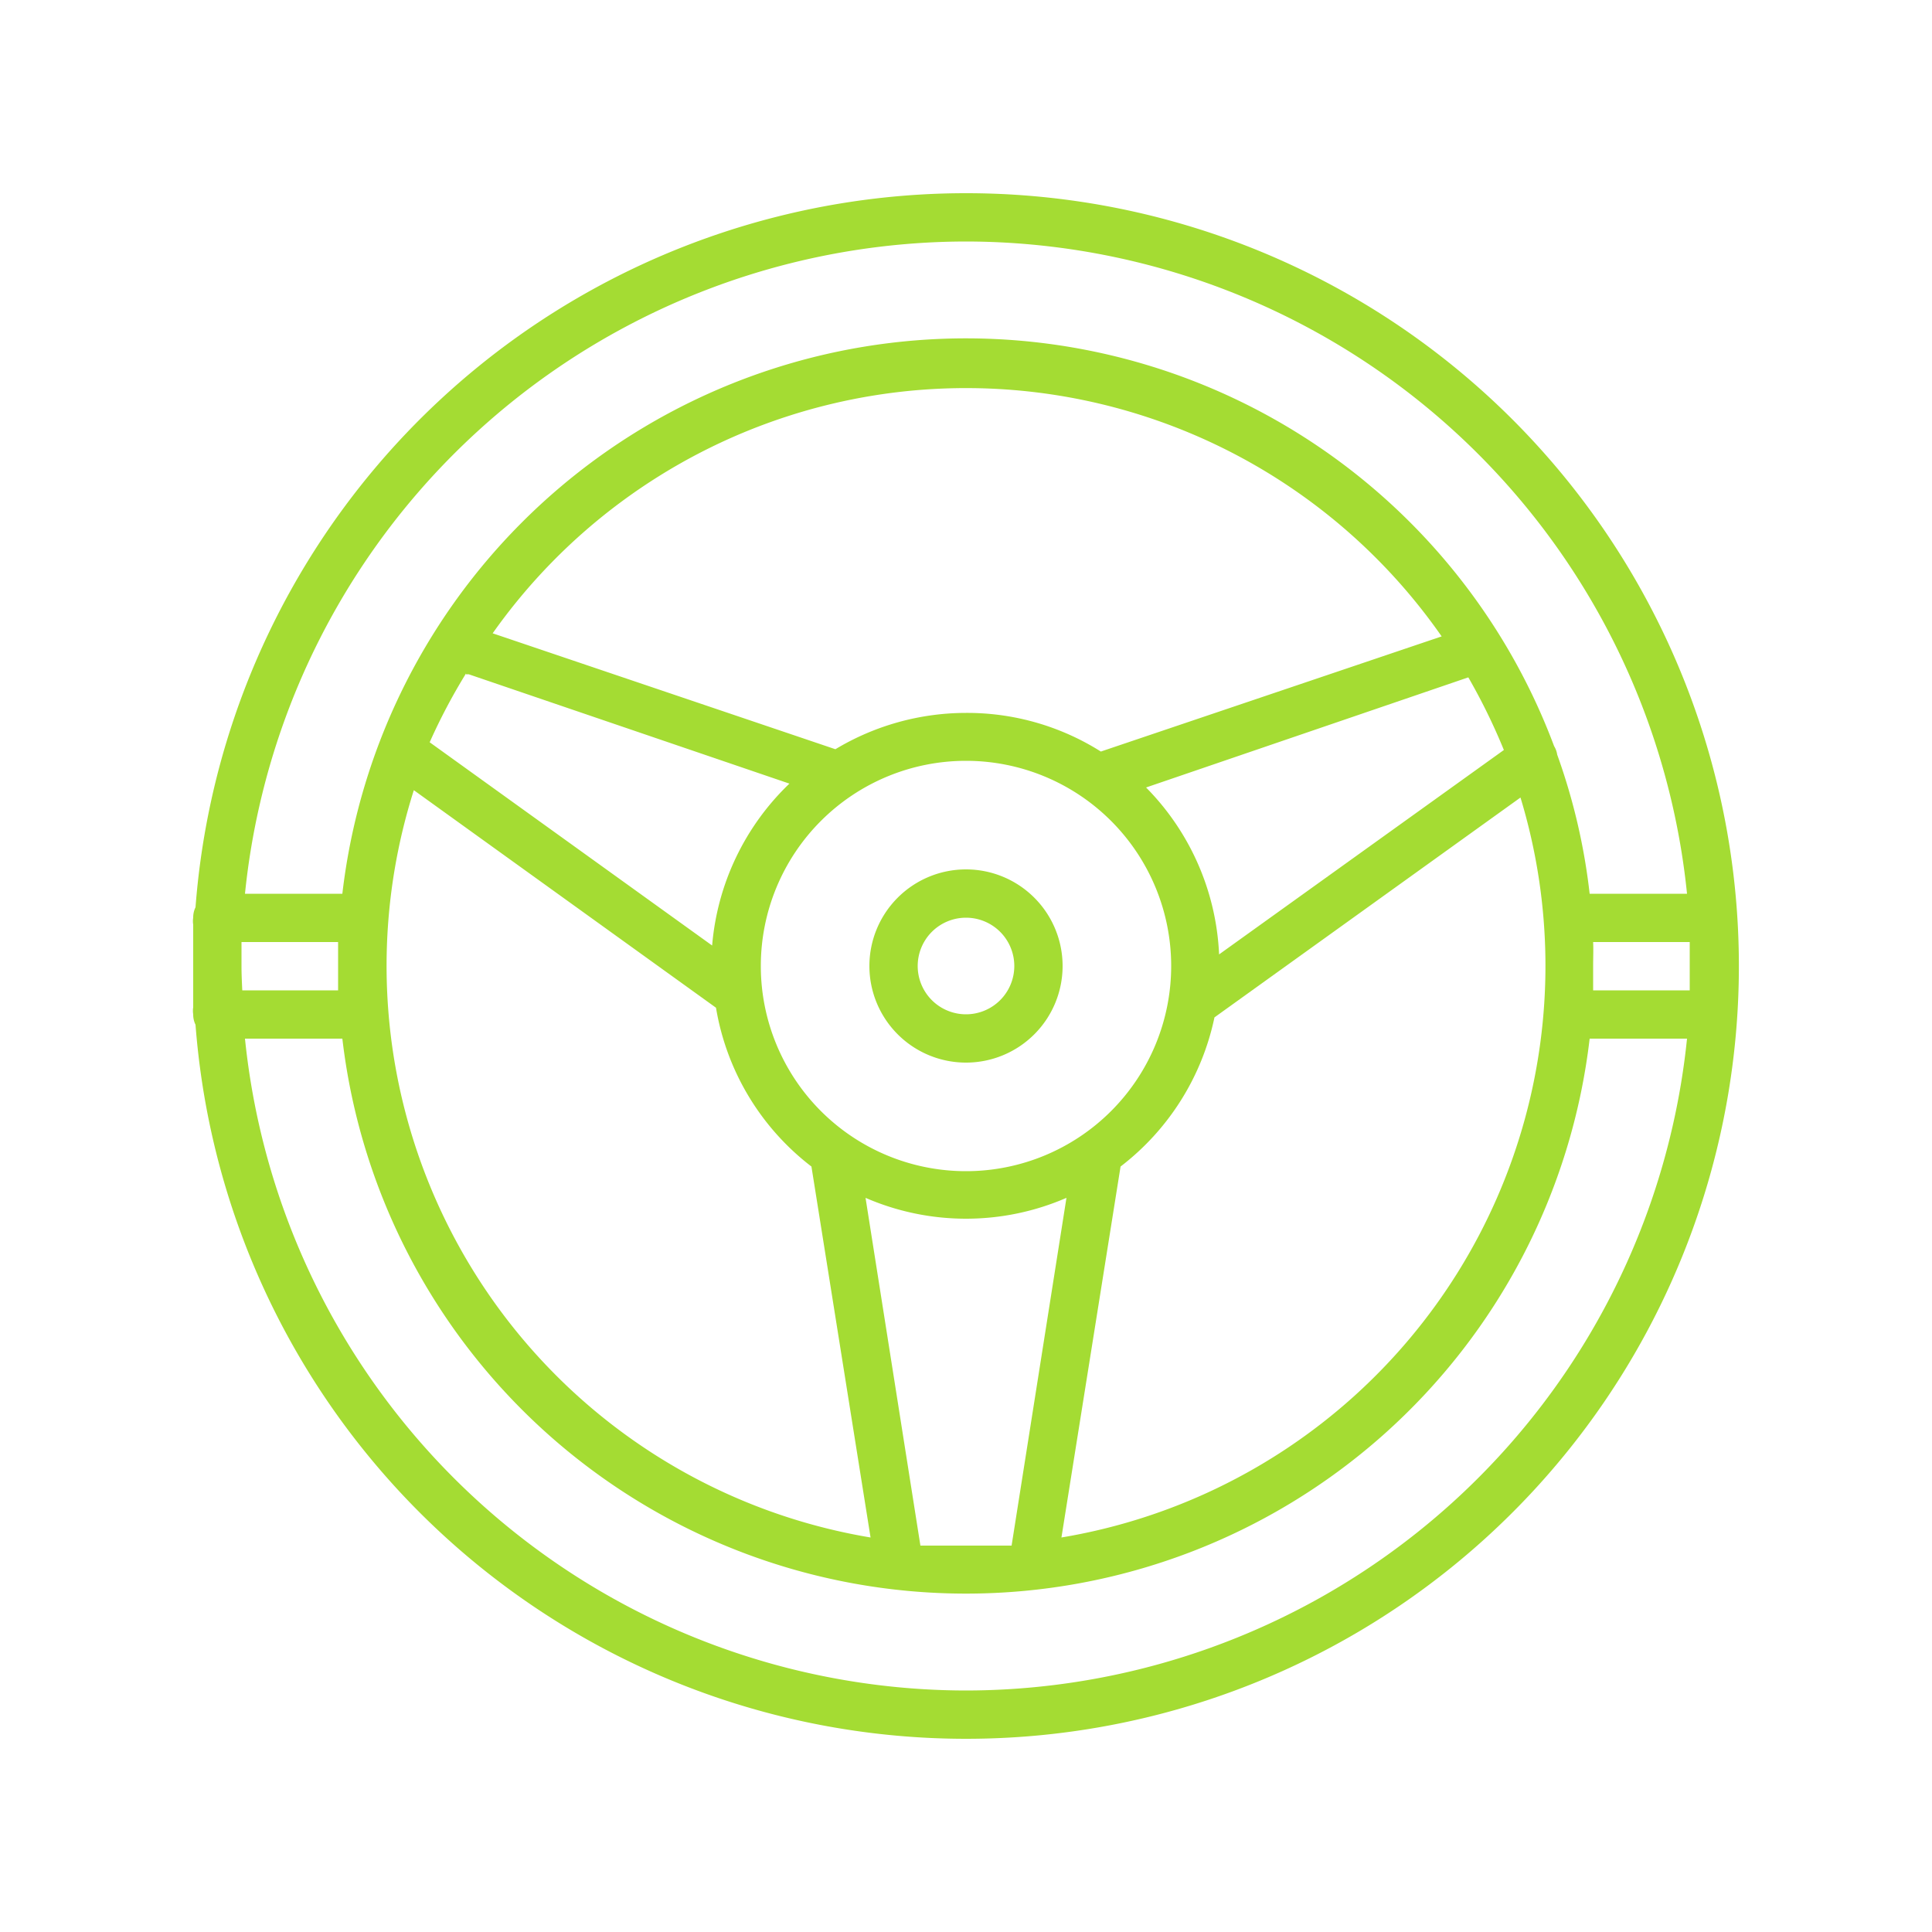
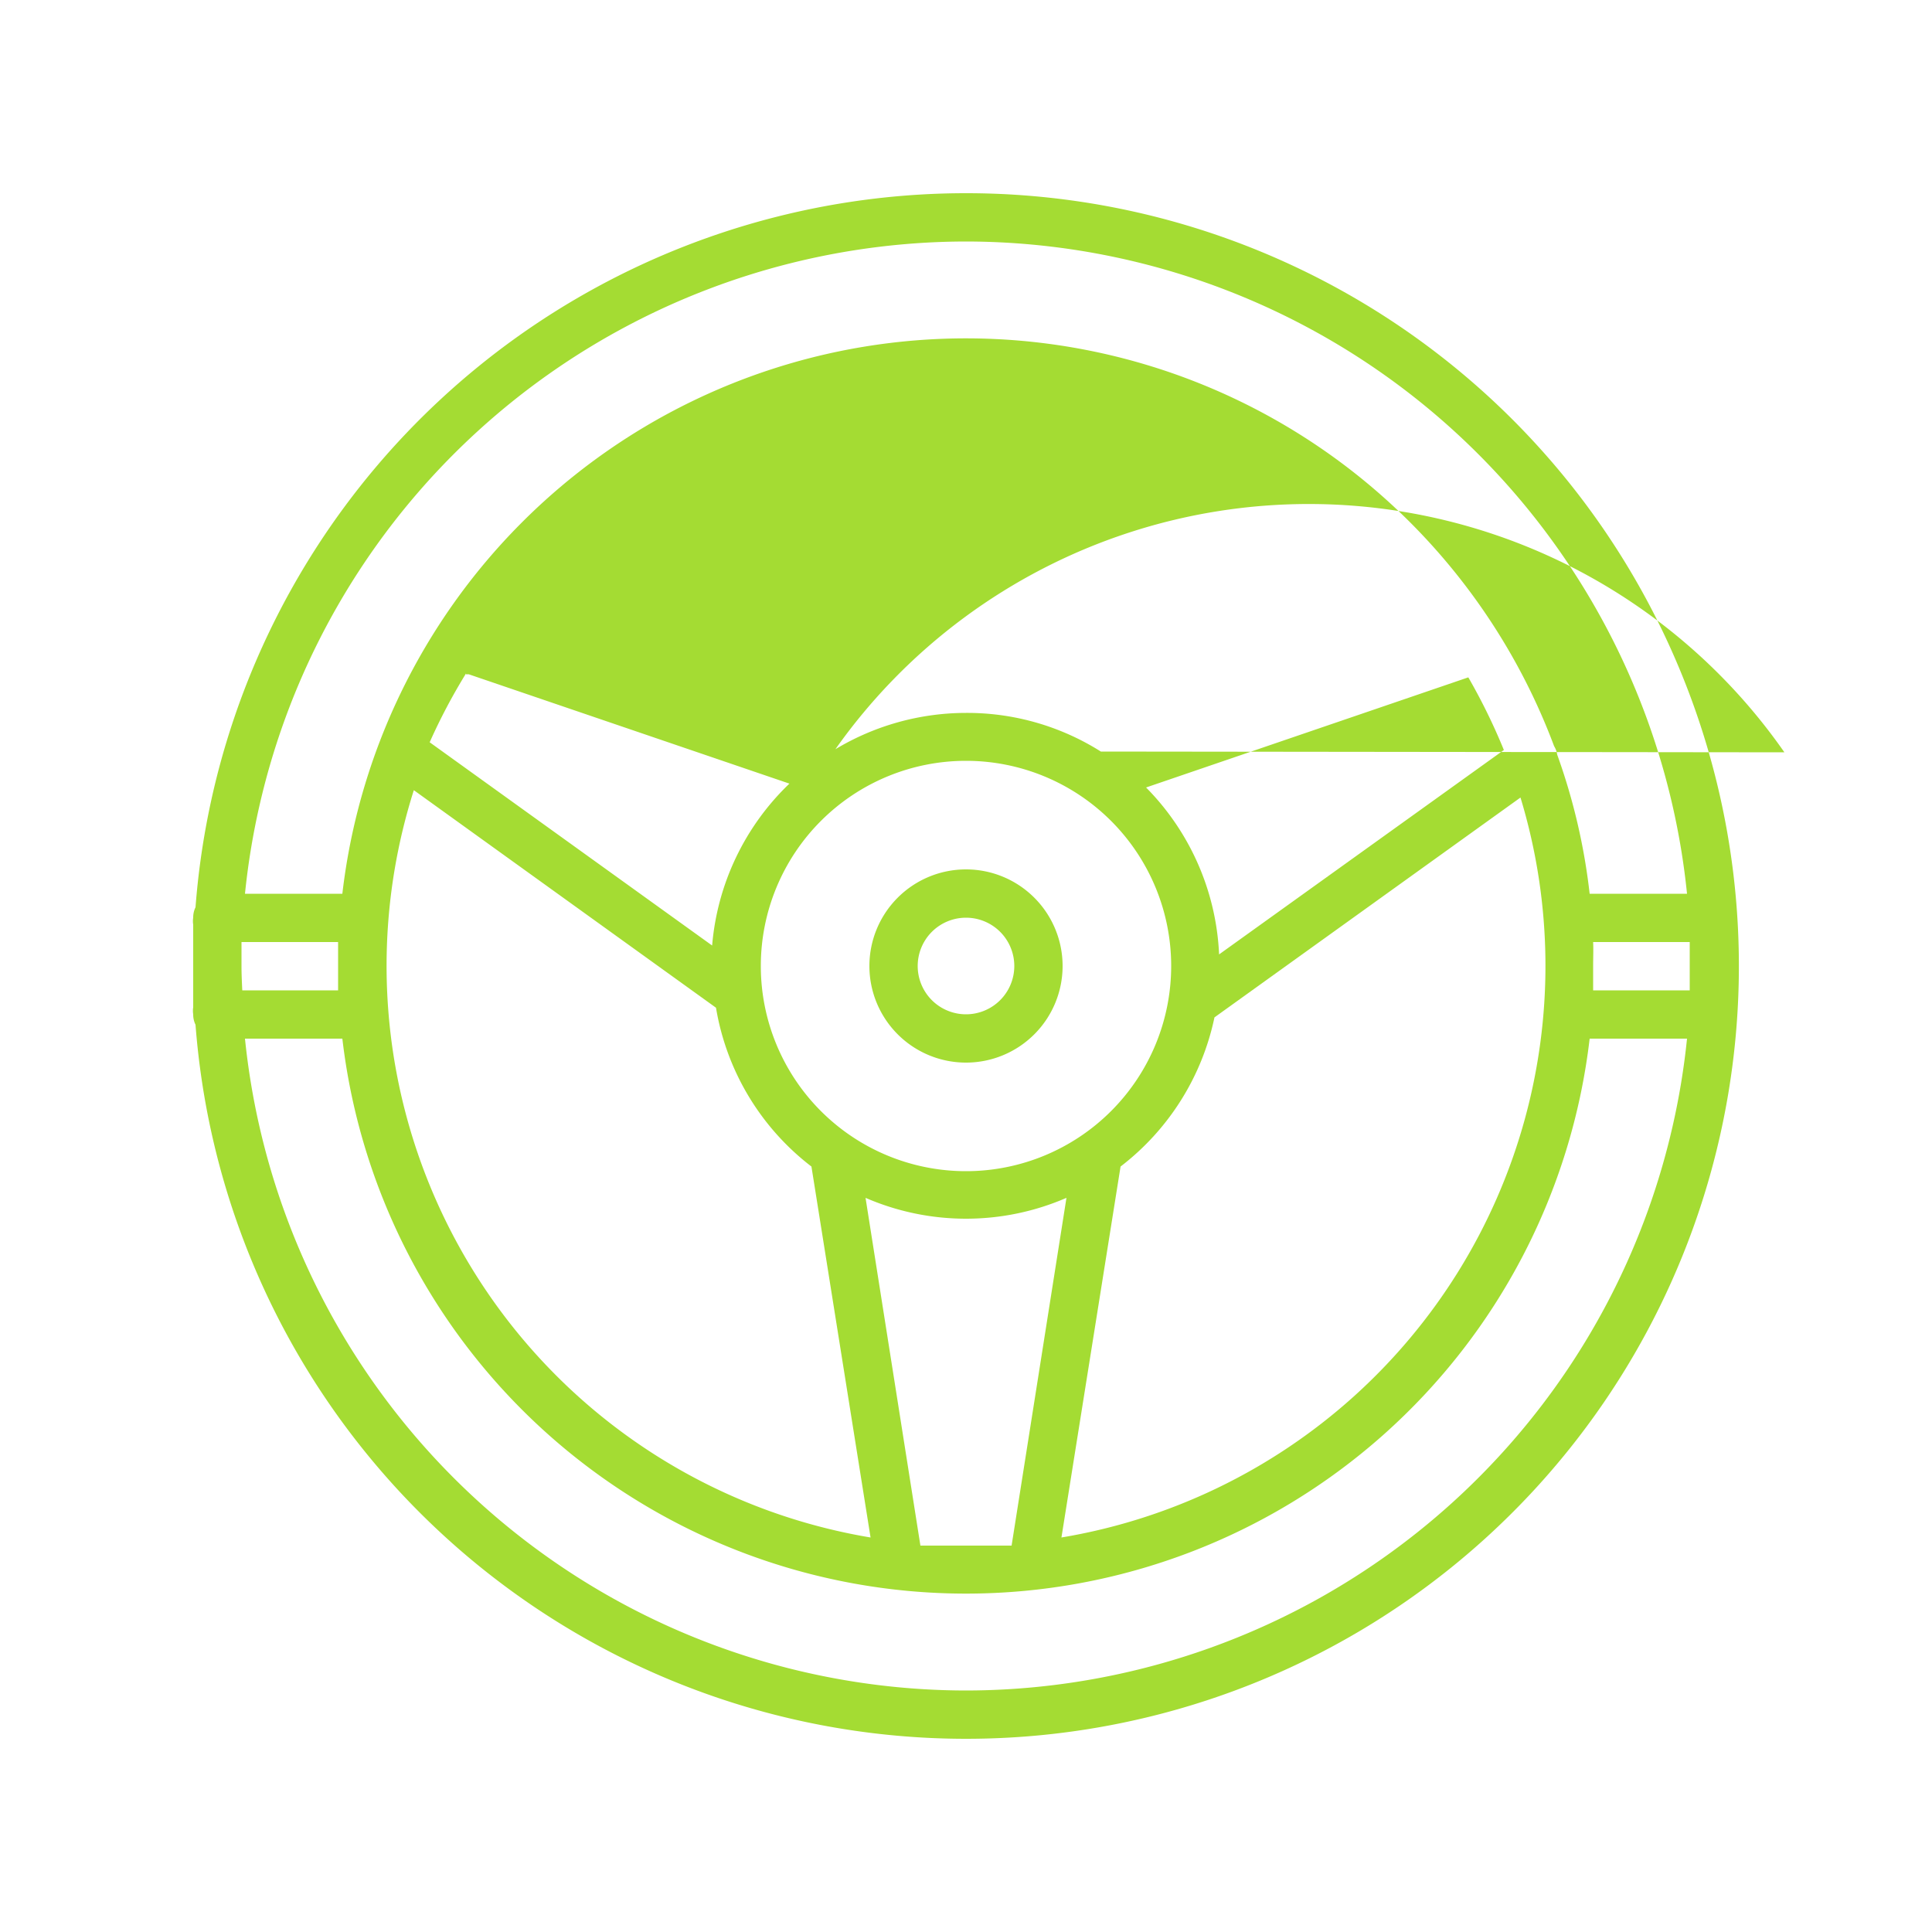
<svg xmlns="http://www.w3.org/2000/svg" viewBox="0 0 50 50">
  <defs>
    <style>.cls-1{fill:#a4dc33;}.cls-2{fill:#fff;opacity:0;}</style>
  </defs>
  <title>N10_drive_yellow</title>
  <g id="Слой_2" data-name="Слой 2">
    <g id="N13_body_repair">
      <g id="N10_drive_yellow">
-         <path class="cls-1" d="M25,5A20,20,0,0,0,5.06,23.48a.6.6,0,0,0-.06.27.57.57,0,0,0,0,.18c0,.35,0,.71,0,1.07s0,.72,0,1.07a.57.57,0,0,0,0,.18.6.6,0,0,0,.06.27A20,20,0,1,0,25,5Zm6.55,19.7a6.56,6.56,0,0,0-1.89-4.32L38,17.53a15.58,15.58,0,0,1,.92,1.88ZM25,30.31A5.31,5.31,0,1,1,30.31,25,5.31,5.31,0,0,1,25,30.31Zm3.49-10.86a6.48,6.48,0,0,0-3.49-1,6.57,6.57,0,0,0-3.38.94l-8.87-3a15,15,0,0,1,24.56.08Zm-16.43-2,.07,0,8.3,2.83a6.56,6.56,0,0,0-2,4.19l-7.31-5.26A15.18,15.18,0,0,1,12.06,17.43Zm-1.35,3,7.82,5.63A6.53,6.53,0,0,0,21,30.19l1.53,9.6A15,15,0,0,1,10.71,20.45ZM23.82,40,22.4,31a6.53,6.53,0,0,0,5.2,0L26.18,40c-.39,0-.78,0-1.18,0S24.21,40,23.82,40ZM29,30.19a6.56,6.56,0,0,0,2.43-3.86l7.92-5.69A15,15,0,0,1,27.47,39.79Zm12.23-5.81h2.5c0,.2,0,.41,0,.62s0,.42,0,.63h-2.5c0-.21,0-.42,0-.63S41.24,24.58,41.23,24.38ZM25,6.25A18.78,18.78,0,0,1,43.66,23.13H41.14a15.87,15.87,0,0,0-.84-3.6.58.58,0,0,0-.08-.22A16.25,16.25,0,0,0,8.86,23.13H6.34A18.78,18.78,0,0,1,25,6.25ZM6.25,25c0-.21,0-.42,0-.62h2.5c0,.2,0,.41,0,.62s0,.42,0,.63H6.27C6.26,25.42,6.25,25.21,6.25,25ZM25,43.75A18.78,18.78,0,0,1,6.34,26.88H8.86a16.25,16.25,0,0,0,32.28,0h2.52A18.78,18.78,0,0,1,25,43.75Z" />
+         <path class="cls-1" d="M25,5A20,20,0,0,0,5.06,23.48a.6.6,0,0,0-.06.27.57.57,0,0,0,0,.18c0,.35,0,.71,0,1.07s0,.72,0,1.07a.57.57,0,0,0,0,.18.6.6,0,0,0,.06.27A20,20,0,1,0,25,5Zm6.55,19.7a6.56,6.56,0,0,0-1.89-4.32L38,17.53a15.58,15.58,0,0,1,.92,1.88ZM25,30.31A5.31,5.31,0,1,1,30.31,25,5.31,5.31,0,0,1,25,30.31Zm3.49-10.86a6.48,6.48,0,0,0-3.49-1,6.57,6.57,0,0,0-3.38.94a15,15,0,0,1,24.56.08Zm-16.43-2,.07,0,8.3,2.83a6.56,6.56,0,0,0-2,4.19l-7.31-5.26A15.18,15.18,0,0,1,12.06,17.43Zm-1.35,3,7.82,5.63A6.53,6.53,0,0,0,21,30.19l1.53,9.6A15,15,0,0,1,10.71,20.45ZM23.82,40,22.4,31a6.53,6.53,0,0,0,5.2,0L26.18,40c-.39,0-.78,0-1.18,0S24.21,40,23.82,40ZM29,30.19a6.56,6.56,0,0,0,2.43-3.86l7.92-5.69A15,15,0,0,1,27.47,39.79Zm12.23-5.81h2.5c0,.2,0,.41,0,.62s0,.42,0,.63h-2.5c0-.21,0-.42,0-.63S41.24,24.58,41.23,24.38ZM25,6.25A18.78,18.78,0,0,1,43.66,23.13H41.14a15.87,15.87,0,0,0-.84-3.6.58.58,0,0,0-.08-.22A16.25,16.25,0,0,0,8.86,23.13H6.34A18.78,18.78,0,0,1,25,6.25ZM6.25,25c0-.21,0-.42,0-.62h2.5c0,.2,0,.41,0,.62s0,.42,0,.63H6.27C6.26,25.42,6.25,25.21,6.25,25ZM25,43.75A18.78,18.78,0,0,1,6.34,26.88H8.86a16.25,16.25,0,0,0,32.28,0h2.52A18.78,18.78,0,0,1,25,43.75Z" />
        <path class="cls-1" d="M25,22.5A2.5,2.5,0,1,0,27.5,25,2.5,2.5,0,0,0,25,22.5Zm0,3.75A1.25,1.25,0,1,1,26.25,25,1.25,1.25,0,0,1,25,26.25Z" />
-         <rect class="cls-2" width="50" height="50" />
      </g>
    </g>
  </g>
</svg>